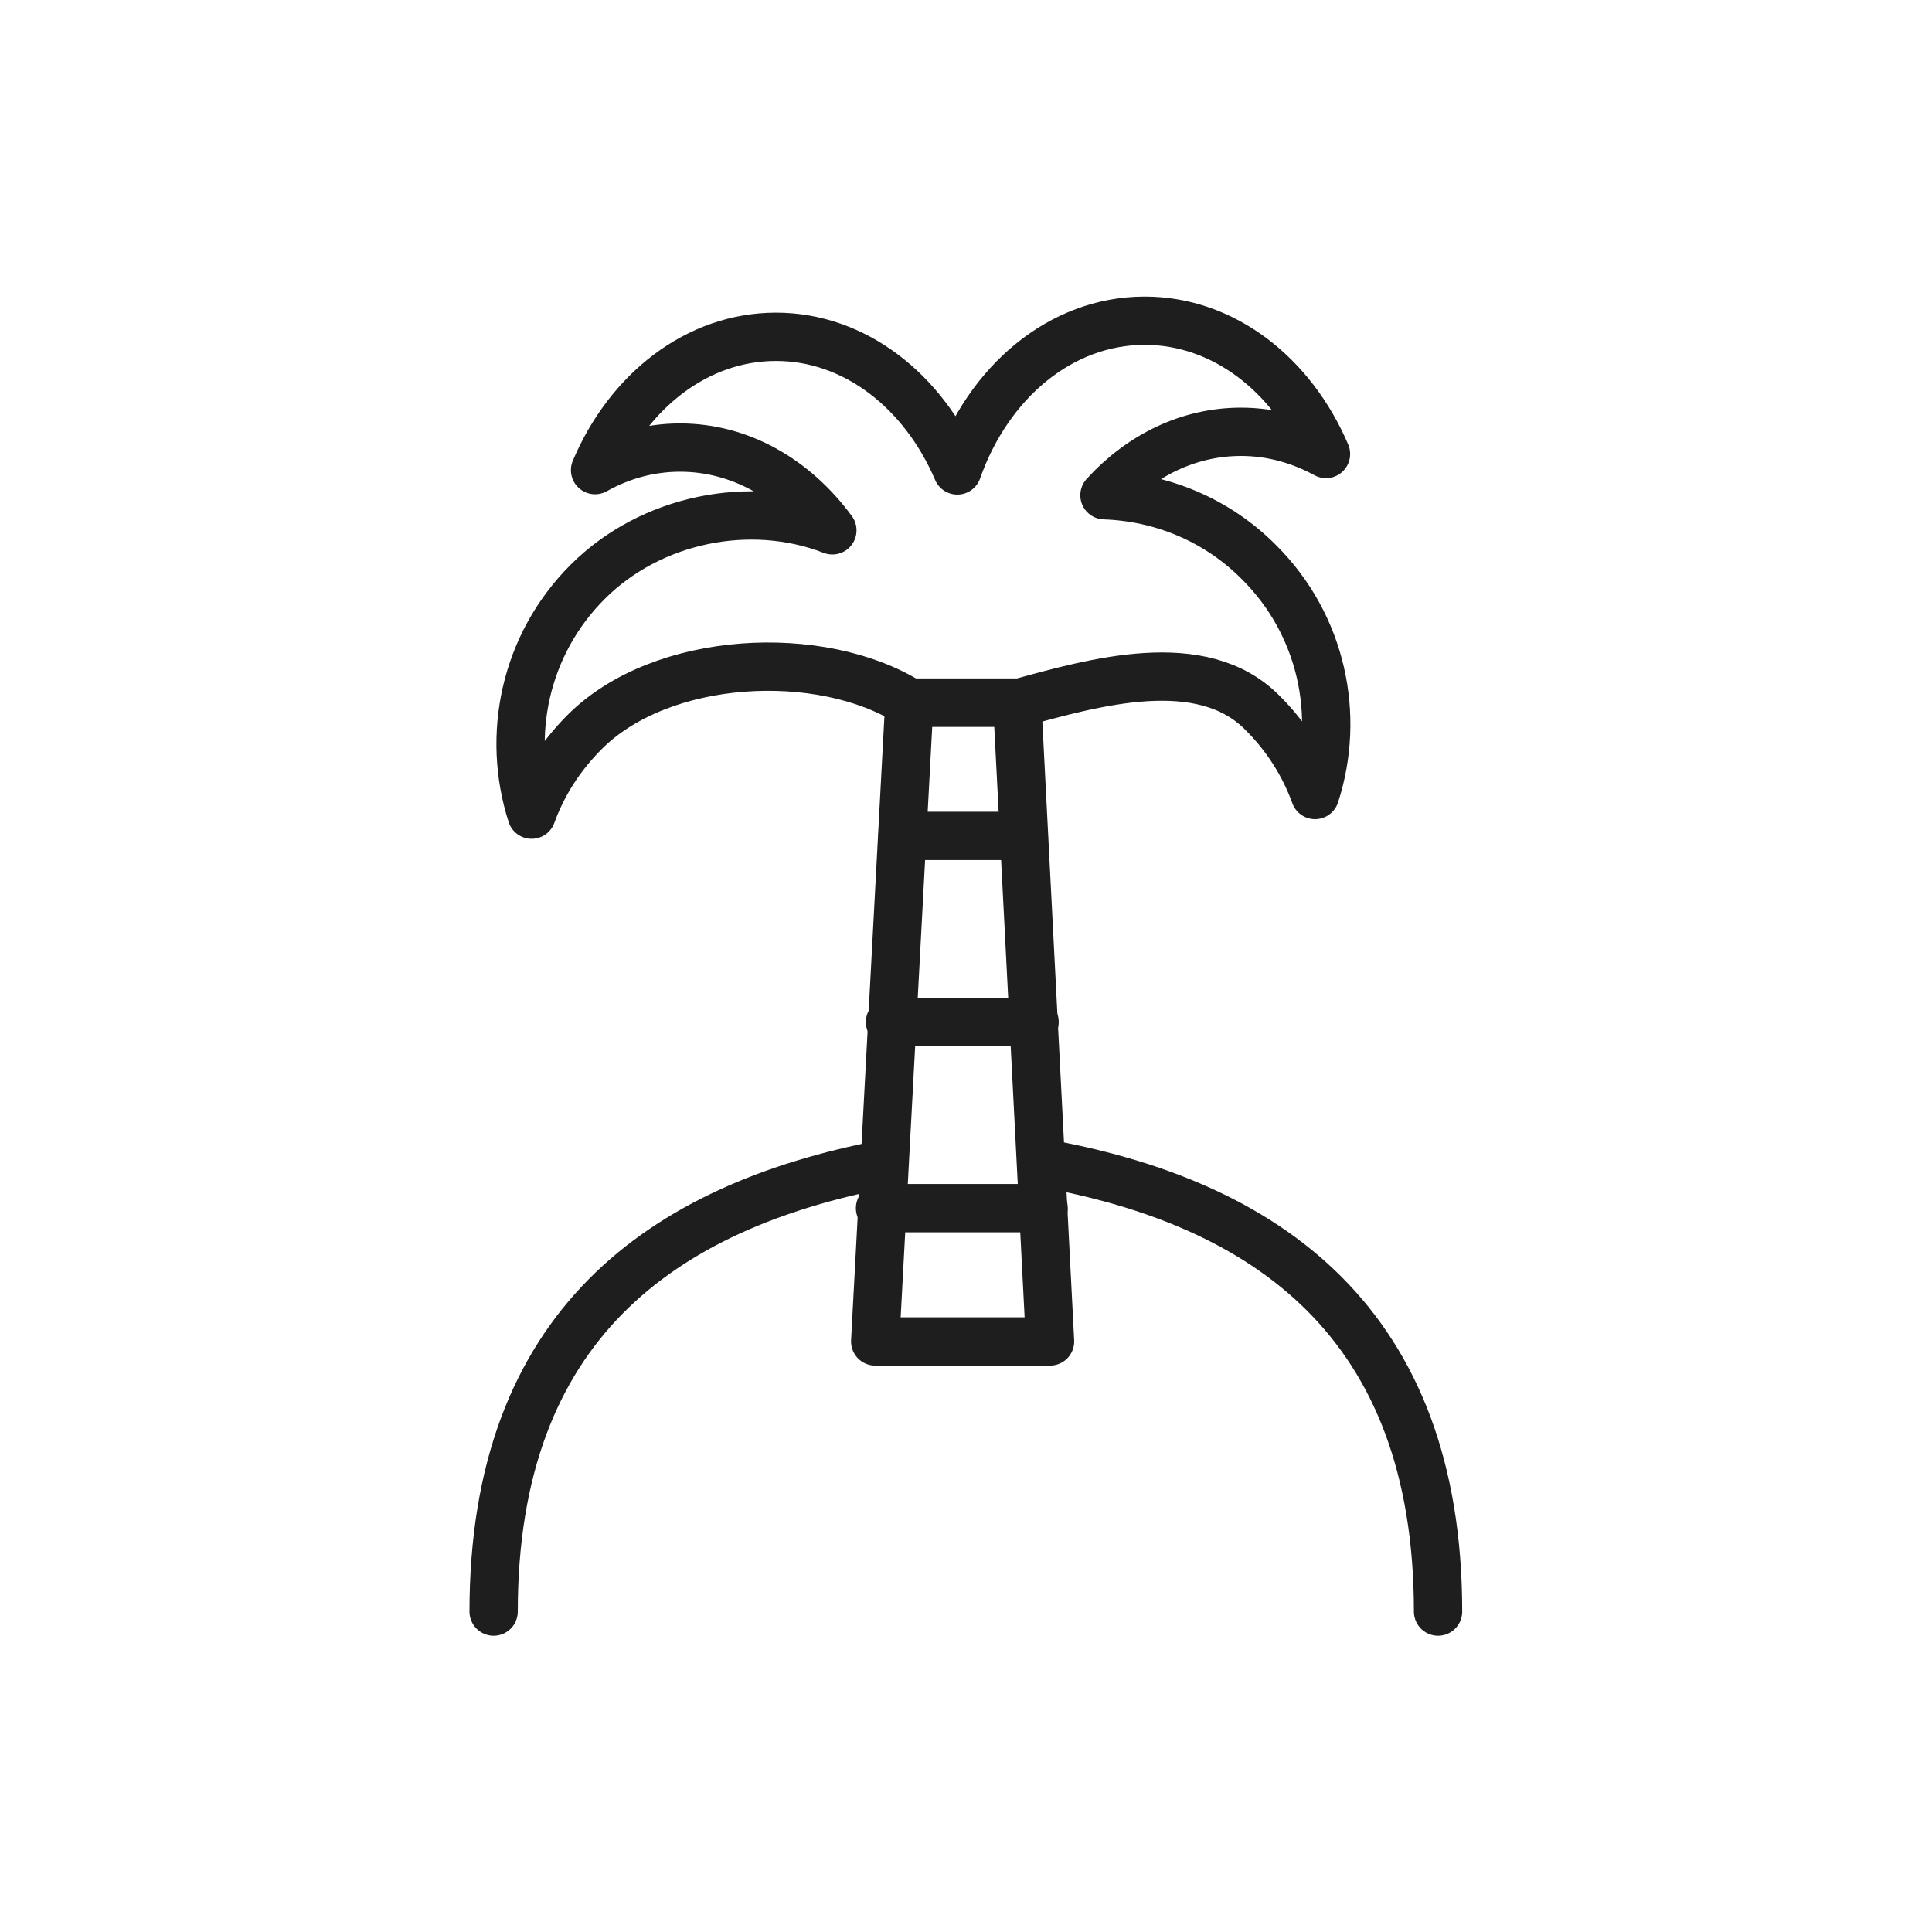
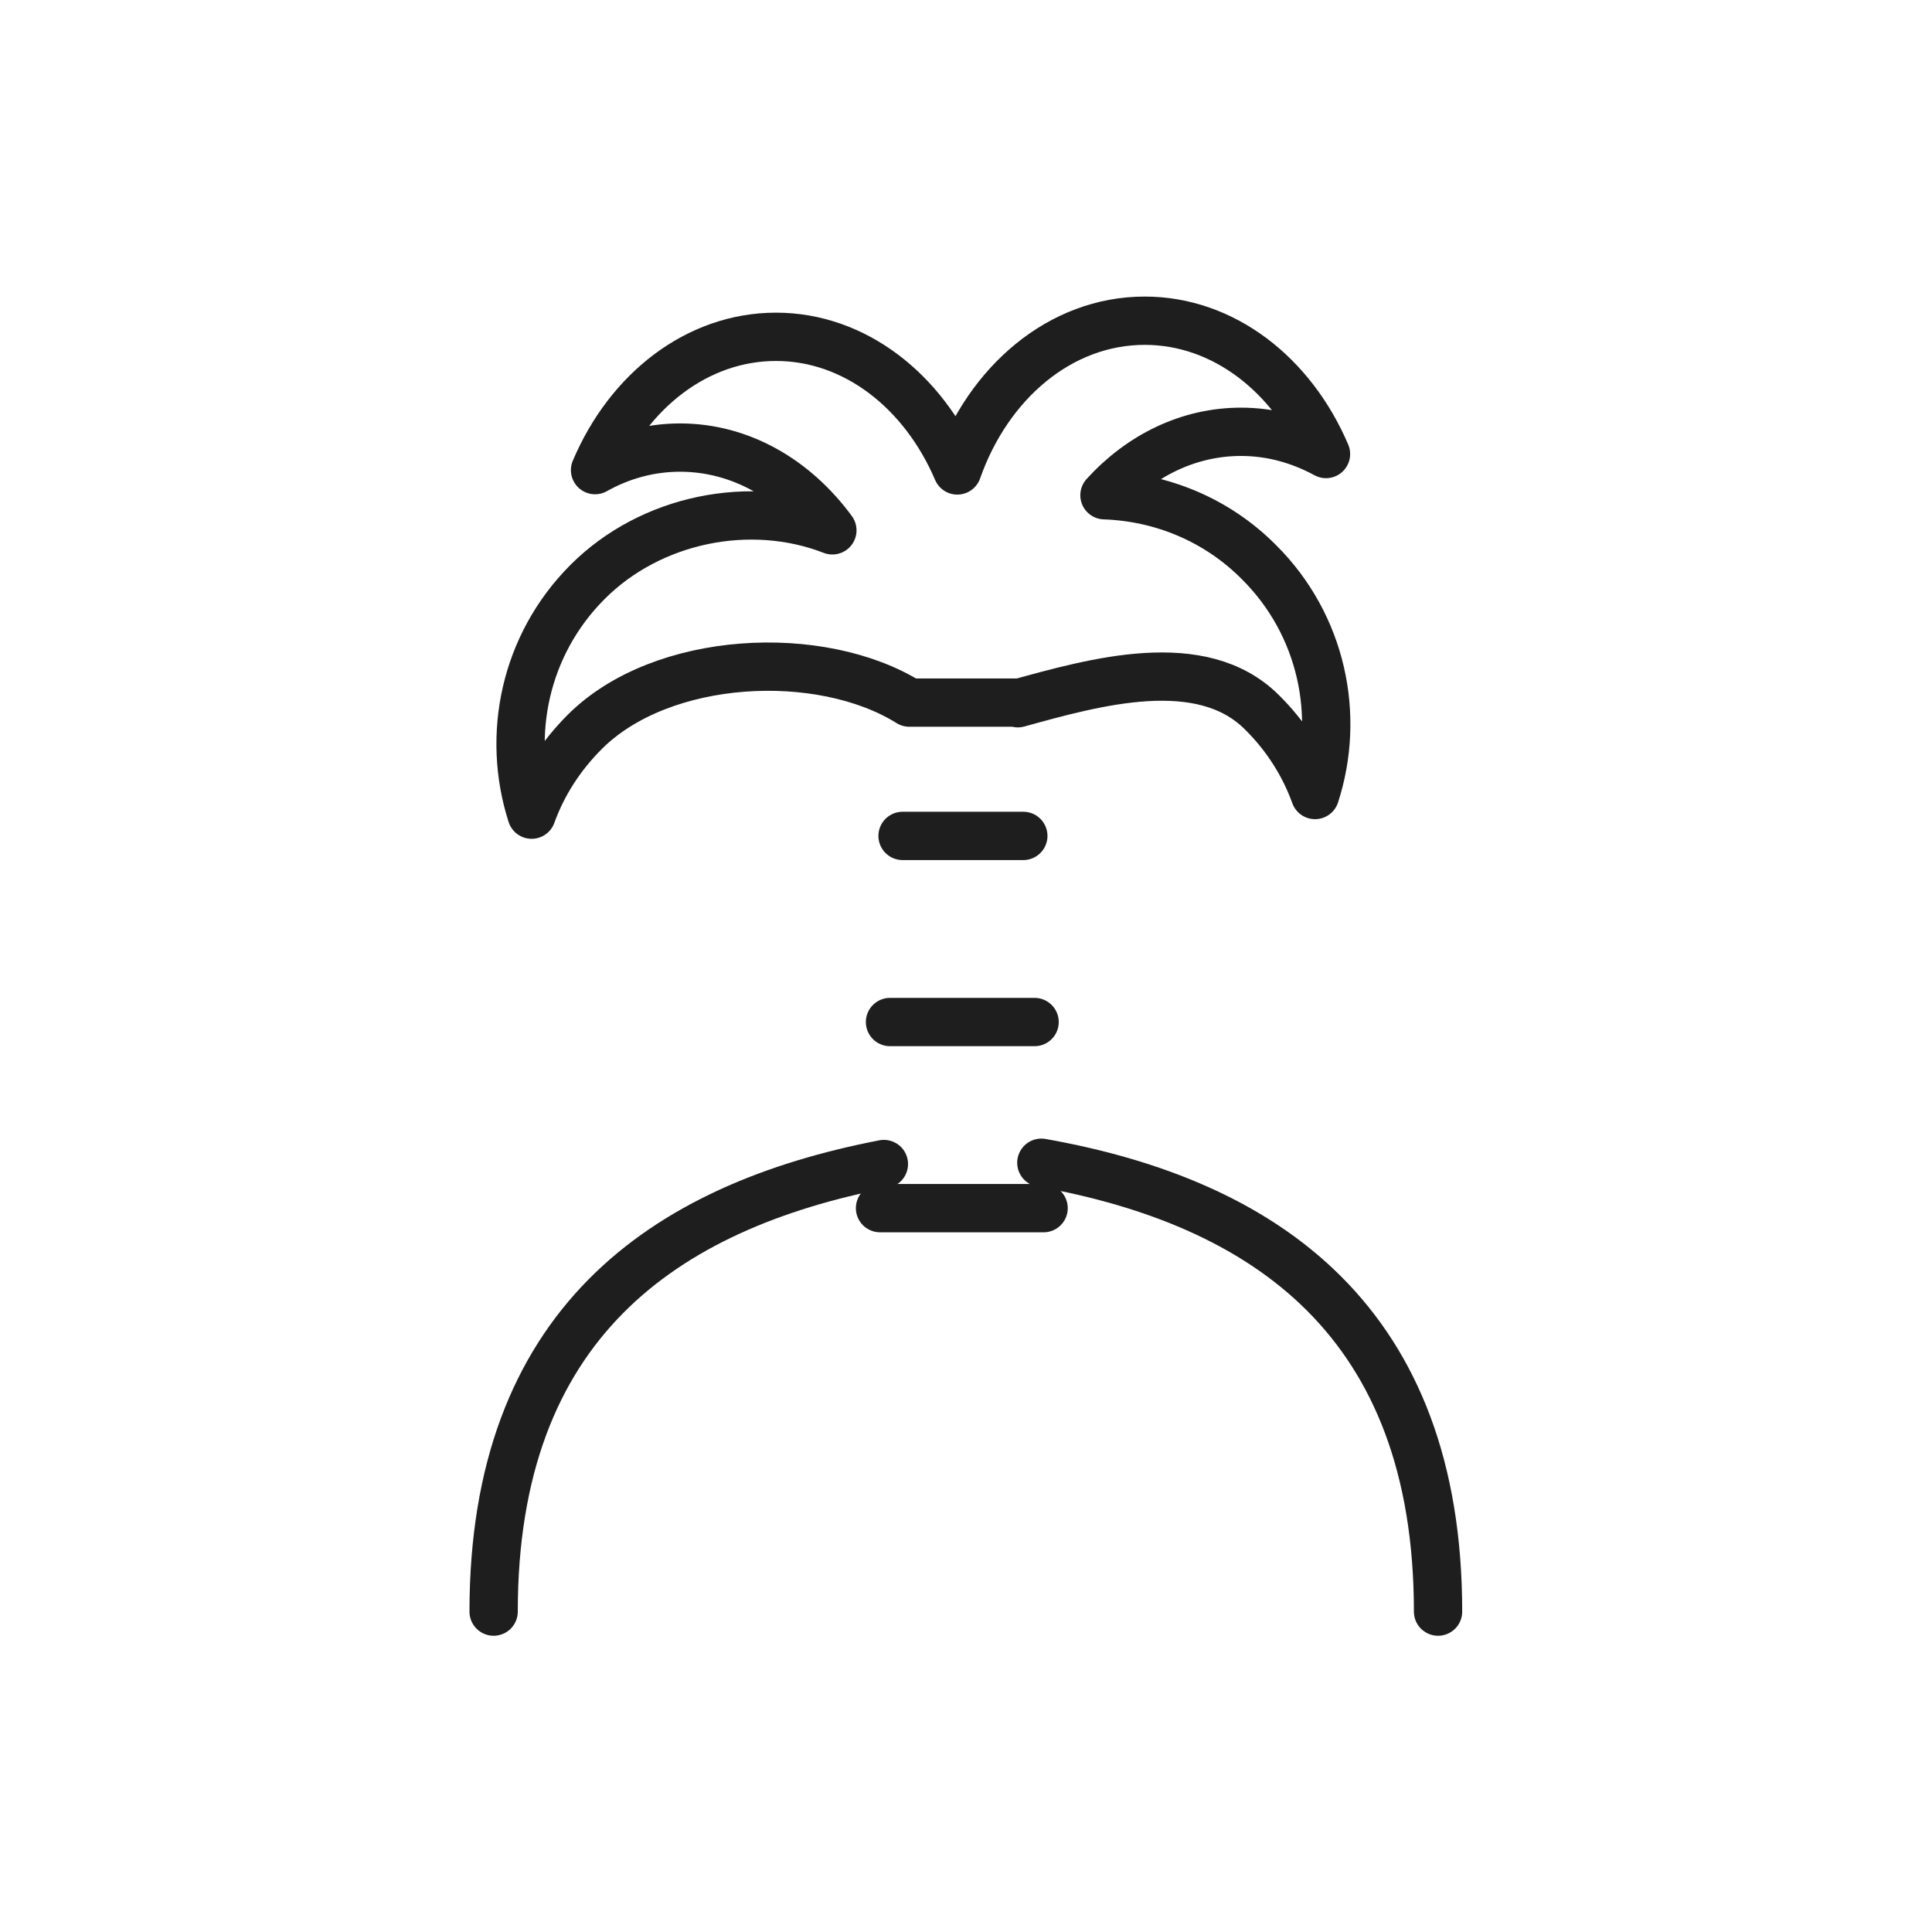
<svg xmlns="http://www.w3.org/2000/svg" viewBox="0 0 60 60">
  <g fill="none" stroke="#1e1e1e" stroke-linecap="round" stroke-linejoin="round" stroke-width="1.5">
    <path d="m15.33 50.05c0-8.9 5.24-12.57 12.12-13.9" />
    <path d="m32.34 36.11c6.99 1.24 12.32 4.95 12.32 13.94" />
-     <path d="m32.61 41.66h-5.43l1.06-19.84h3.35z" />
    <path d="m31.59 21.82h-3.35c-2.75-1.72-7.69-1.48-10.08.91-.76.76-1.31 1.63-1.65 2.57-.79-2.46-.22-5.27 1.74-7.23s5.05-2.59 7.6-1.6c-1.16-1.58-2.85-2.57-4.73-2.57-.94 0-1.84.25-2.64.7 1.04-2.46 3.17-4.14 5.62-4.14s4.58 1.69 5.63 4.15c.96-2.73 3.2-4.65 5.82-4.65 2.45 0 4.58 1.68 5.63 4.14-.81-.44-1.7-.69-2.64-.69-1.63 0-3.12.74-4.24 1.97 1.74.06 3.47.74 4.8 2.08 1.96 1.95 2.54 4.77 1.74 7.23-.34-.94-.89-1.82-1.65-2.57-1.88-1.88-5.19-.94-7.58-.28z" />
    <path d="m28.03 25.96h3.75" />
    <path d="m27.64 31.74h4.49" />
    <path d="m27.33 37.52h5.08" />
  </g>
</svg>